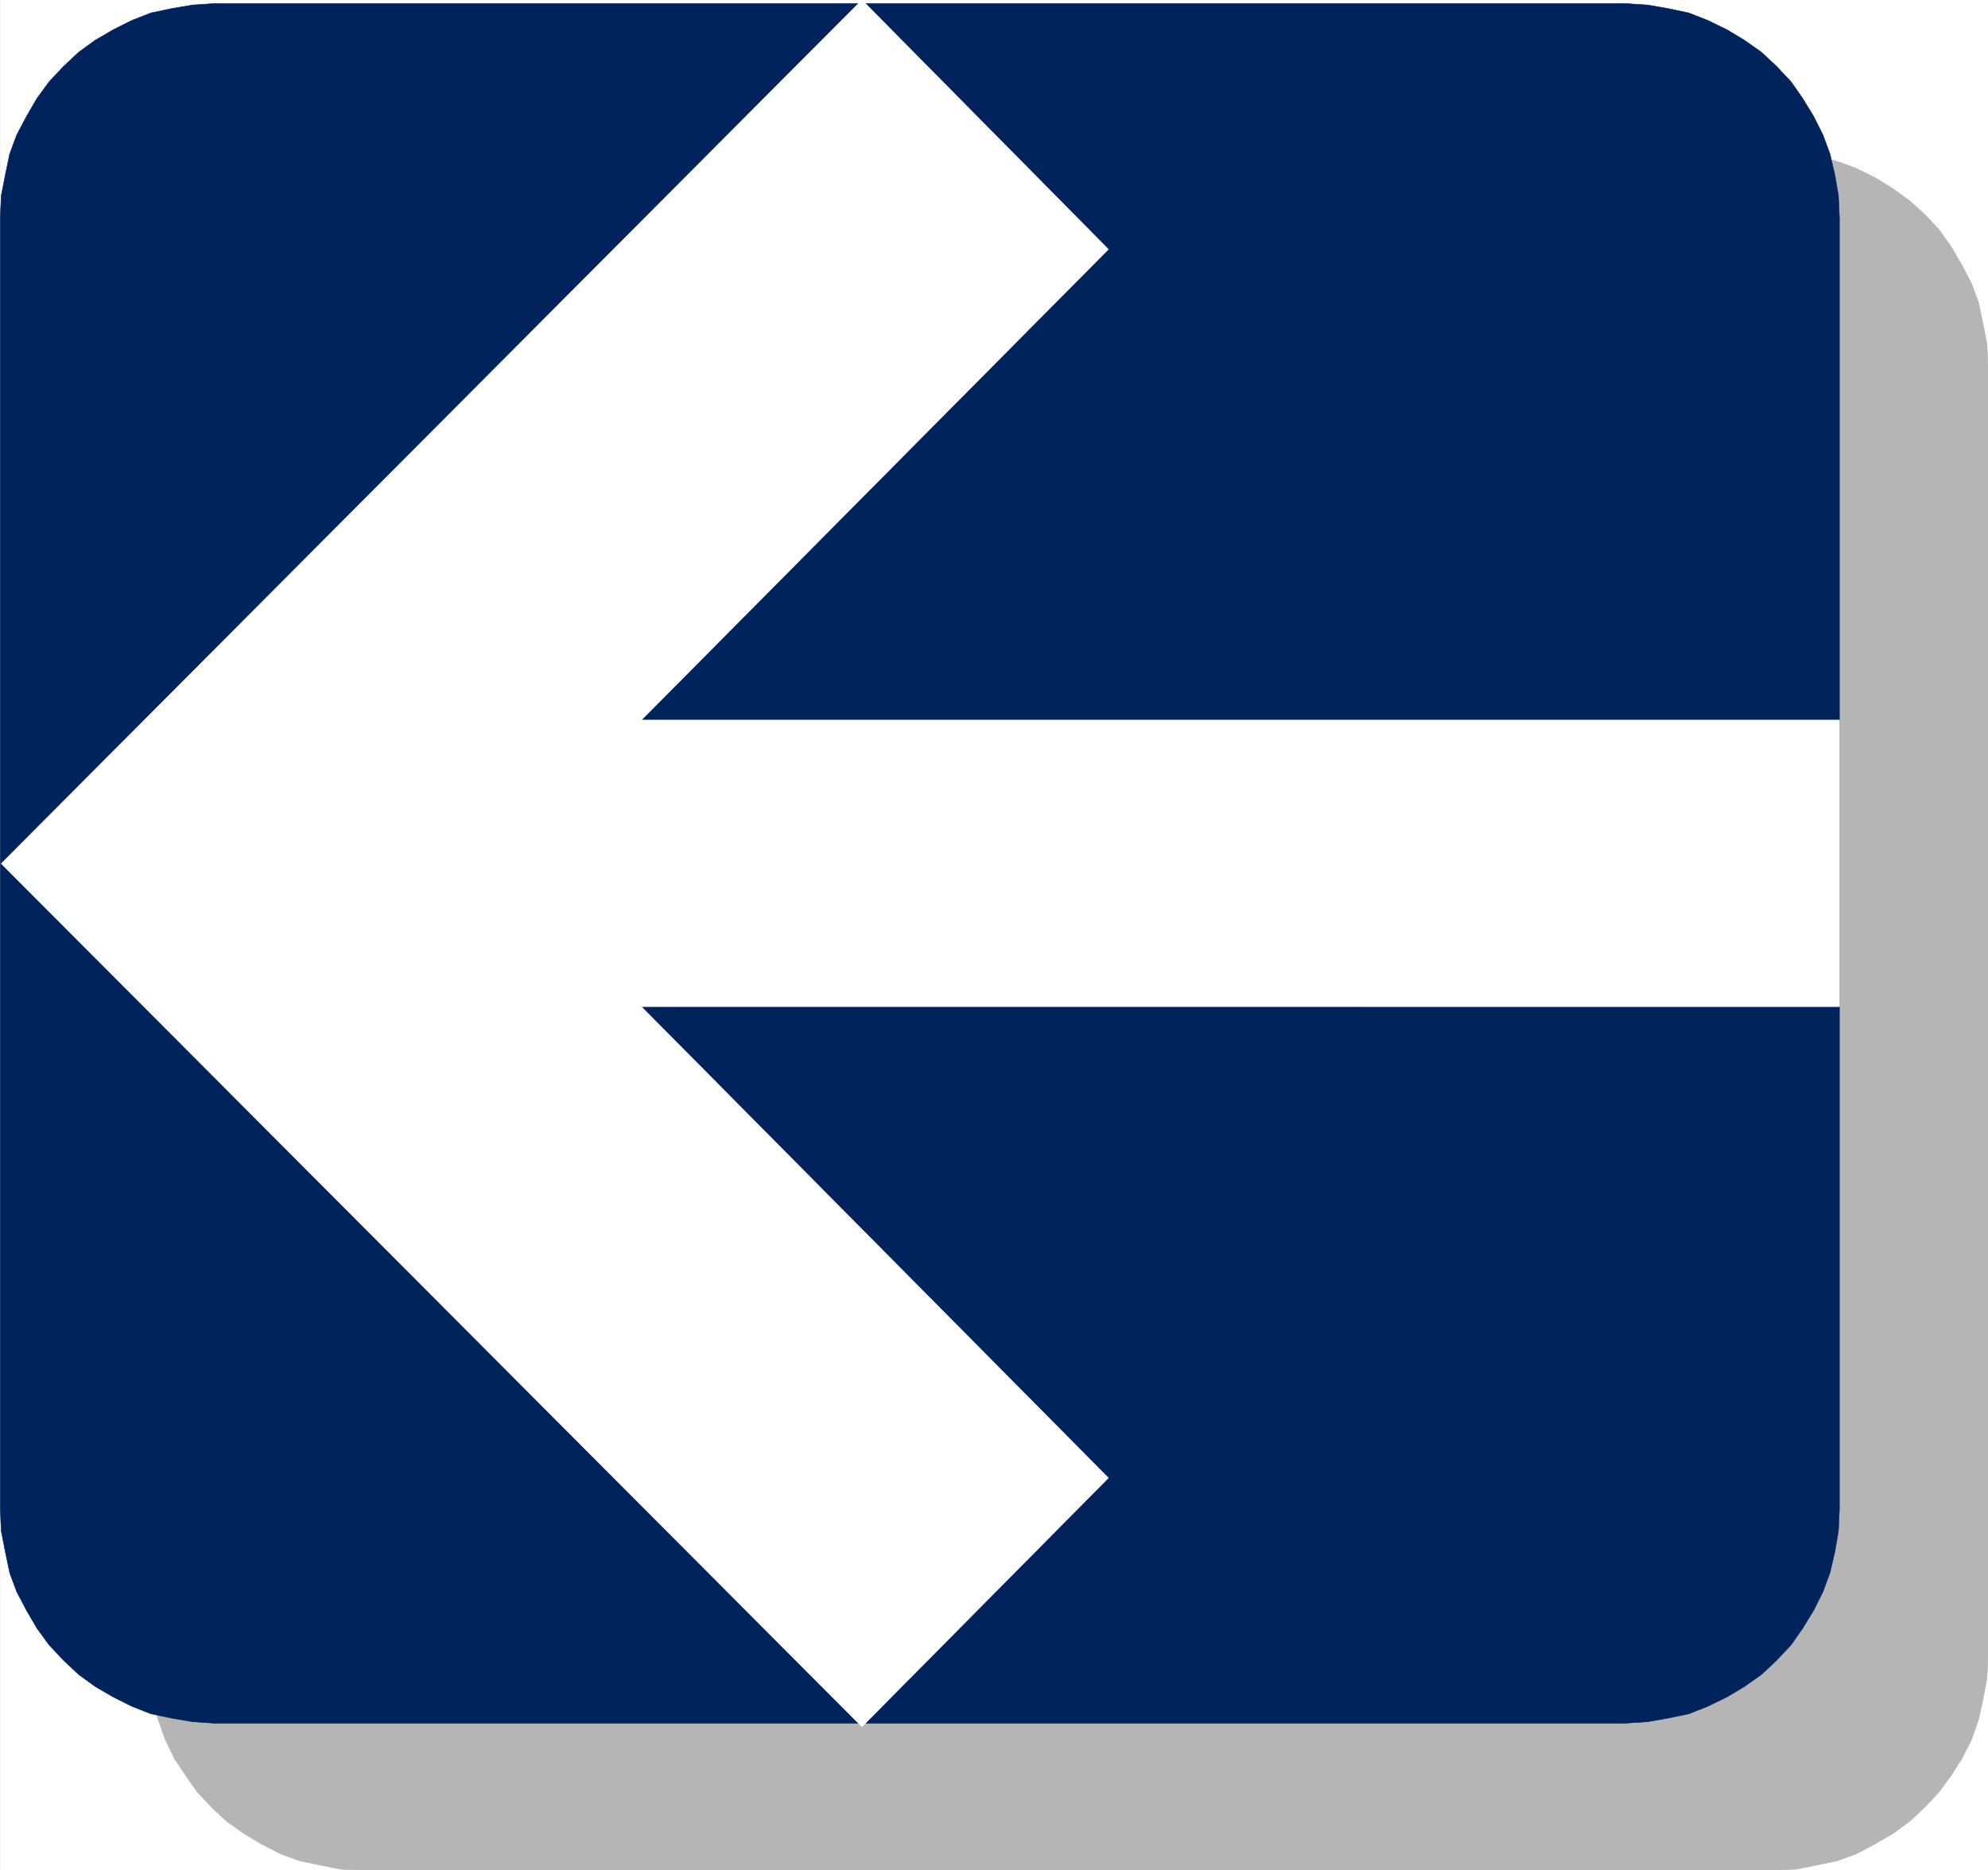
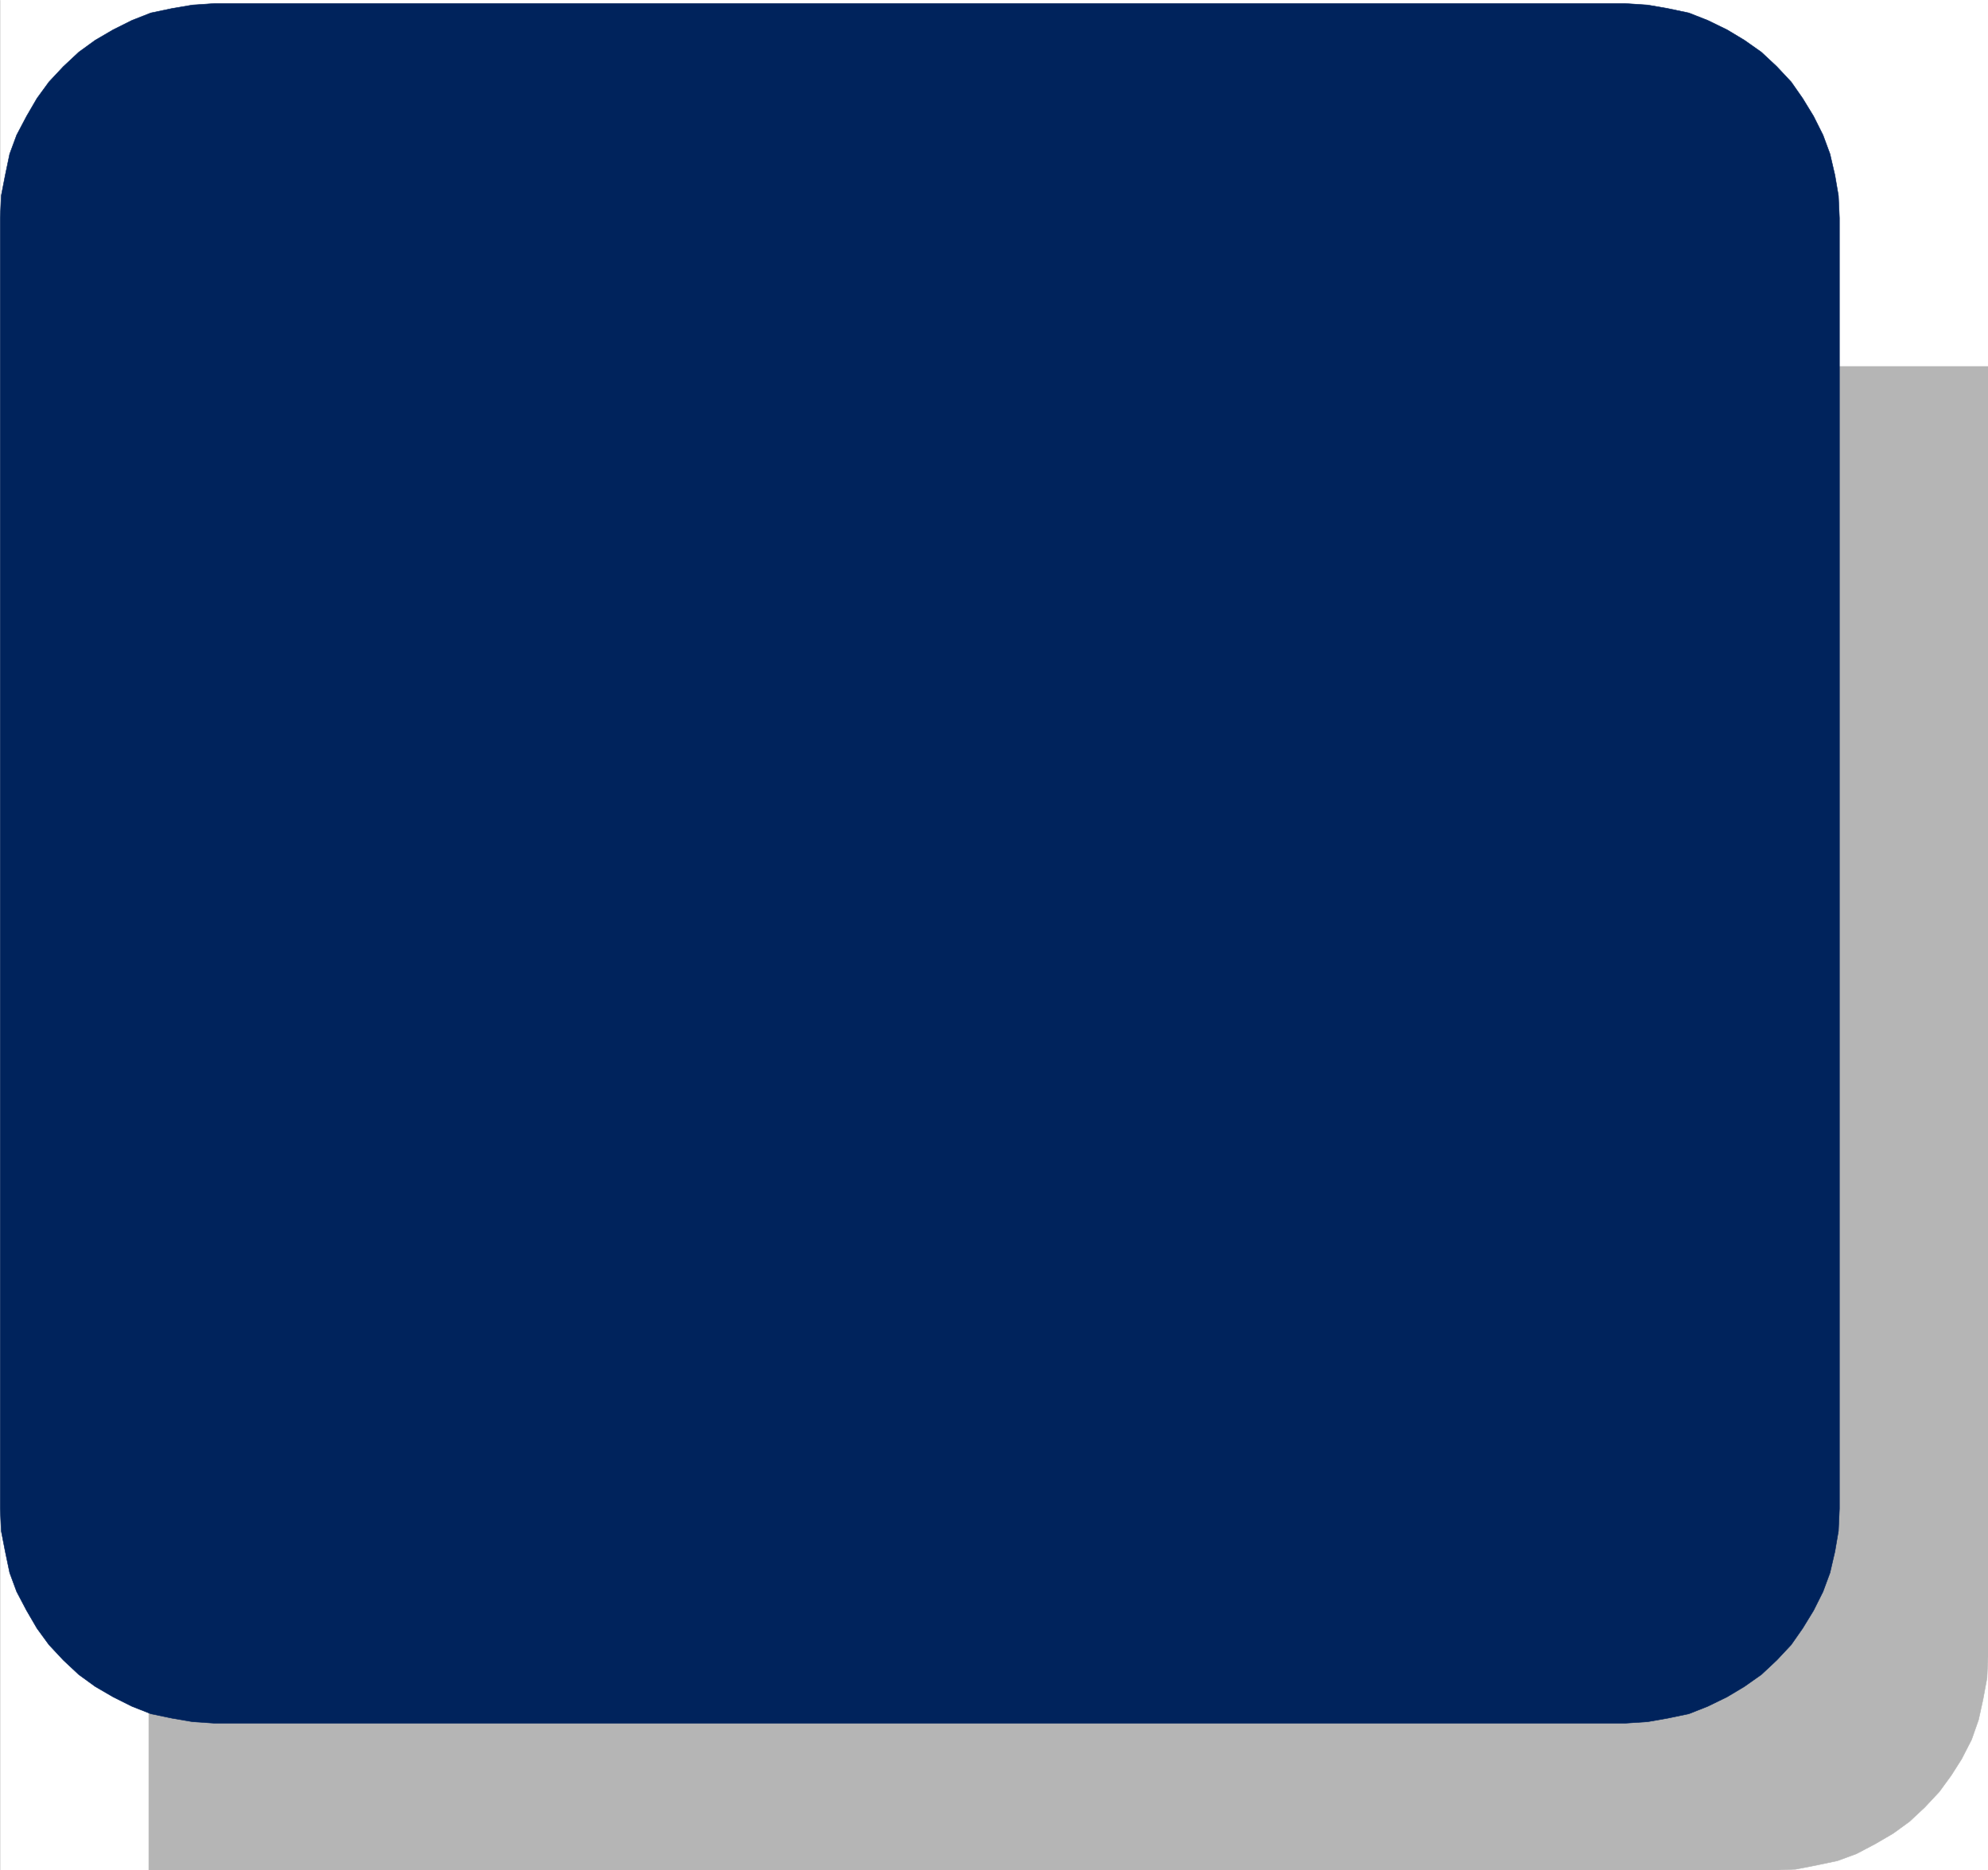
<svg xmlns="http://www.w3.org/2000/svg" width="2991.817" height="2815.047">
  <rect width="100%" height="100%" fill="#808080" stroke="none" />
  <defs>
    <clipPath id="a">
      <path d="M0 2.102h2992V2818H0Zm0 0" />
    </clipPath>
    <clipPath id="b">
      <path d="M0 2.102h2991.45v2815.046H0Zm0 0" />
    </clipPath>
    <clipPath id="c">
      <path d="M223 230h2768.45v2587.148H223Zm0 0" />
    </clipPath>
    <clipPath id="d">
-       <path d="M1 2.102h2767V2602H1Zm0 0" />
-     </clipPath>
+       </clipPath>
    <clipPath id="e">
-       <path d="M1 2.102h2768V2602H1Zm0 0" />
-     </clipPath>
+       </clipPath>
  </defs>
  <g clip-path="url(#a)" transform="translate(.368 -2.102)">
-     <path fill="#fff" d="M0 2817.148h2991.45V2.102H0Zm0 0" />
-   </g>
+     </g>
  <g clip-path="url(#b)" transform="translate(.368 -2.102)">
    <path fill="#fff" fill-rule="evenodd" stroke="#fff" stroke-linecap="square" stroke-linejoin="bevel" stroke-miterlimit="10" stroke-width=".735" d="M0 2817.148h2991.45V2.102H0Zm0 0" />
  </g>
  <g clip-path="url(#c)" transform="translate(.368 -2.102)">
-     <path fill="#b5b5b5" fill-rule="evenodd" stroke="#b5b5b5" stroke-linecap="square" stroke-linejoin="bevel" stroke-miterlimit="10" stroke-width=".735" d="m2668.395 2817.148 33.613-1.468 30.672-5.977 32.144-6.762 28.422-10.437 28.418-14.945 26.95-15.73 24.699-17.934 23.175-21.657 21.657-23.18 17.984-24.644 15.68-24.695 14.945-29.157 10.484-29.89 6.715-30.625 5.977-32.145 1.52-32.144V553.742l-1.52-33.613-5.977-30.676-6.715-32.144-10.484-28.372-14.945-28.417-15.68-26.903-17.984-25.43-21.657-23.175-23.175-20.926-24.7-17.934-26.949-16.465-28.418-14.207-28.422-10.437-32.144-7.496-30.672-5.195-33.613-1.52H546.69l-34.394 1.52-29.942 5.195-32.144 7.496-28.418 10.437-29.156 14.207-26.164 16.465-25.434 17.934-23.176 20.926-21.707 23.175-17.199 25.43-16.465 26.903-14.21 28.417-10.485 28.372-7.45 32.144-5.242 30.676-1.52 33.613v1942.016l1.52 32.144 5.243 32.145 7.449 30.625 10.484 29.89 14.211 29.157 16.465 24.695 17.2 24.645 21.706 23.18 23.176 21.656 25.434 17.933 26.164 15.73 29.156 14.946 28.418 10.437 32.144 6.762 29.942 5.977 34.394 1.468zm0 0" />
+     <path fill="#b5b5b5" fill-rule="evenodd" stroke="#b5b5b5" stroke-linecap="square" stroke-linejoin="bevel" stroke-miterlimit="10" stroke-width=".735" d="m2668.395 2817.148 33.613-1.468 30.672-5.977 32.144-6.762 28.422-10.437 28.418-14.945 26.95-15.73 24.699-17.934 23.175-21.657 21.657-23.18 17.984-24.644 15.68-24.695 14.945-29.157 10.484-29.89 6.715-30.625 5.977-32.145 1.52-32.144V553.742H546.69l-34.394 1.52-29.942 5.195-32.144 7.496-28.418 10.437-29.156 14.207-26.164 16.465-25.434 17.934-23.176 20.926-21.707 23.175-17.199 25.43-16.465 26.903-14.21 28.417-10.485 28.372-7.45 32.144-5.242 30.676-1.52 33.613v1942.016l1.52 32.144 5.243 32.145 7.449 30.625 10.484 29.89 14.211 29.157 16.465 24.695 17.2 24.645 21.706 23.18 23.176 21.656 25.434 17.933 26.164 15.73 29.156 14.946 28.418 10.437 32.144 6.762 29.942 5.977 34.394 1.468zm0 0" />
  </g>
  <path fill="#00235c" fill-rule="evenodd" stroke="#00235c" stroke-linecap="square" stroke-linejoin="bevel" stroke-miterlimit="10" stroke-width=".735" d="m2445.125 2593.813 34.399-2.254 29.937-5.243 32.145-6.714 28.418-11.22 29.156-14.21 26.168-15.68 25.43-17.933 23.175-21.707 21.707-23.176 17.2-24.649 16.464-26.902 14.212-28.418 10.484-28.371 7.449-32.145 5.242-30.675 1.52-33.614V328.152l-1.52-33.664-5.242-30.625-7.45-32.144-10.483-28.418-14.212-28.371-16.464-26.953-17.2-24.645-21.707-23.176-23.175-21.66-25.43-17.934-26.168-15.73-29.156-14.207-28.418-11.172-32.145-6.765-29.937-5.192-34.399-2.254H323.426L289.81 7.496l-30.672 5.192-32.145 6.765-28.421 11.172-28.418 14.207-26.95 15.73-24.695 17.934-23.18 21.66-21.656 23.176-17.984 24.645-15.68 26.953-14.945 28.37-10.485 28.419-6.714 32.144-5.977 30.625-1.52 33.664v1942.75l1.52 33.614 5.977 30.675 6.714 32.145 10.485 28.371 14.945 28.418 15.68 26.902 17.984 24.649 21.656 23.176 23.18 21.707 24.695 17.933 26.95 15.68 28.418 14.21 28.421 11.22 32.145 6.714 30.672 5.243 33.617 2.253zm0 0" />
  <g clip-path="url(#d)" transform="translate(.368 -2.102)">
    <path fill="#fff" fill-rule="evenodd" d="M1.52 1301.973 1296.785 2.102l370.93 375.242-702.953 708.636h1803.101v431.297H964.762l702.953 709.375-370.93 374.504zm0 0" />
  </g>
  <g clip-path="url(#e)" transform="translate(.368 -2.102)">
-     <path fill="none" stroke="#fff" stroke-linecap="square" stroke-linejoin="bevel" stroke-miterlimit="10" stroke-width=".735" d="M1.52 1301.973 1296.785 2.102l370.93 375.242-702.953 708.636h1803.101v431.297H964.762l702.953 709.375-370.93 374.504Zm0 0" />
-   </g>
+     </g>
</svg>